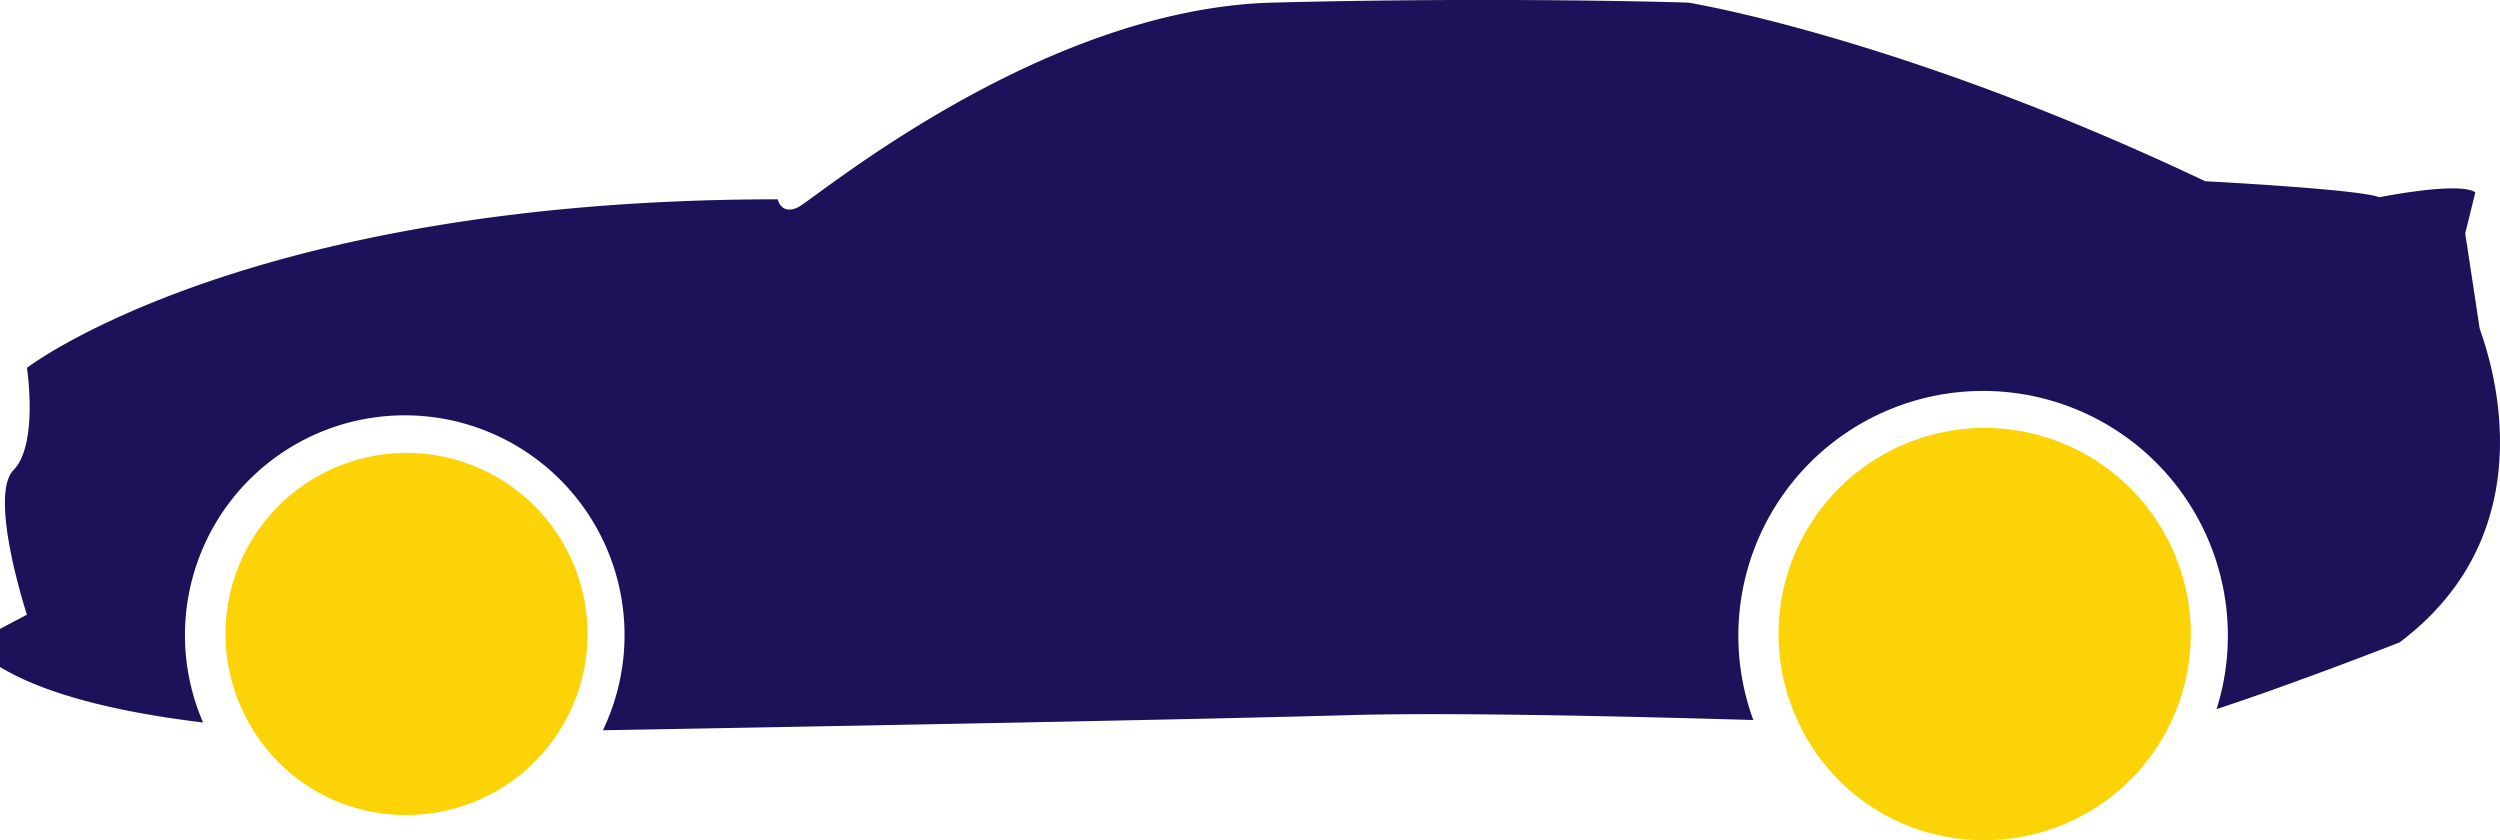
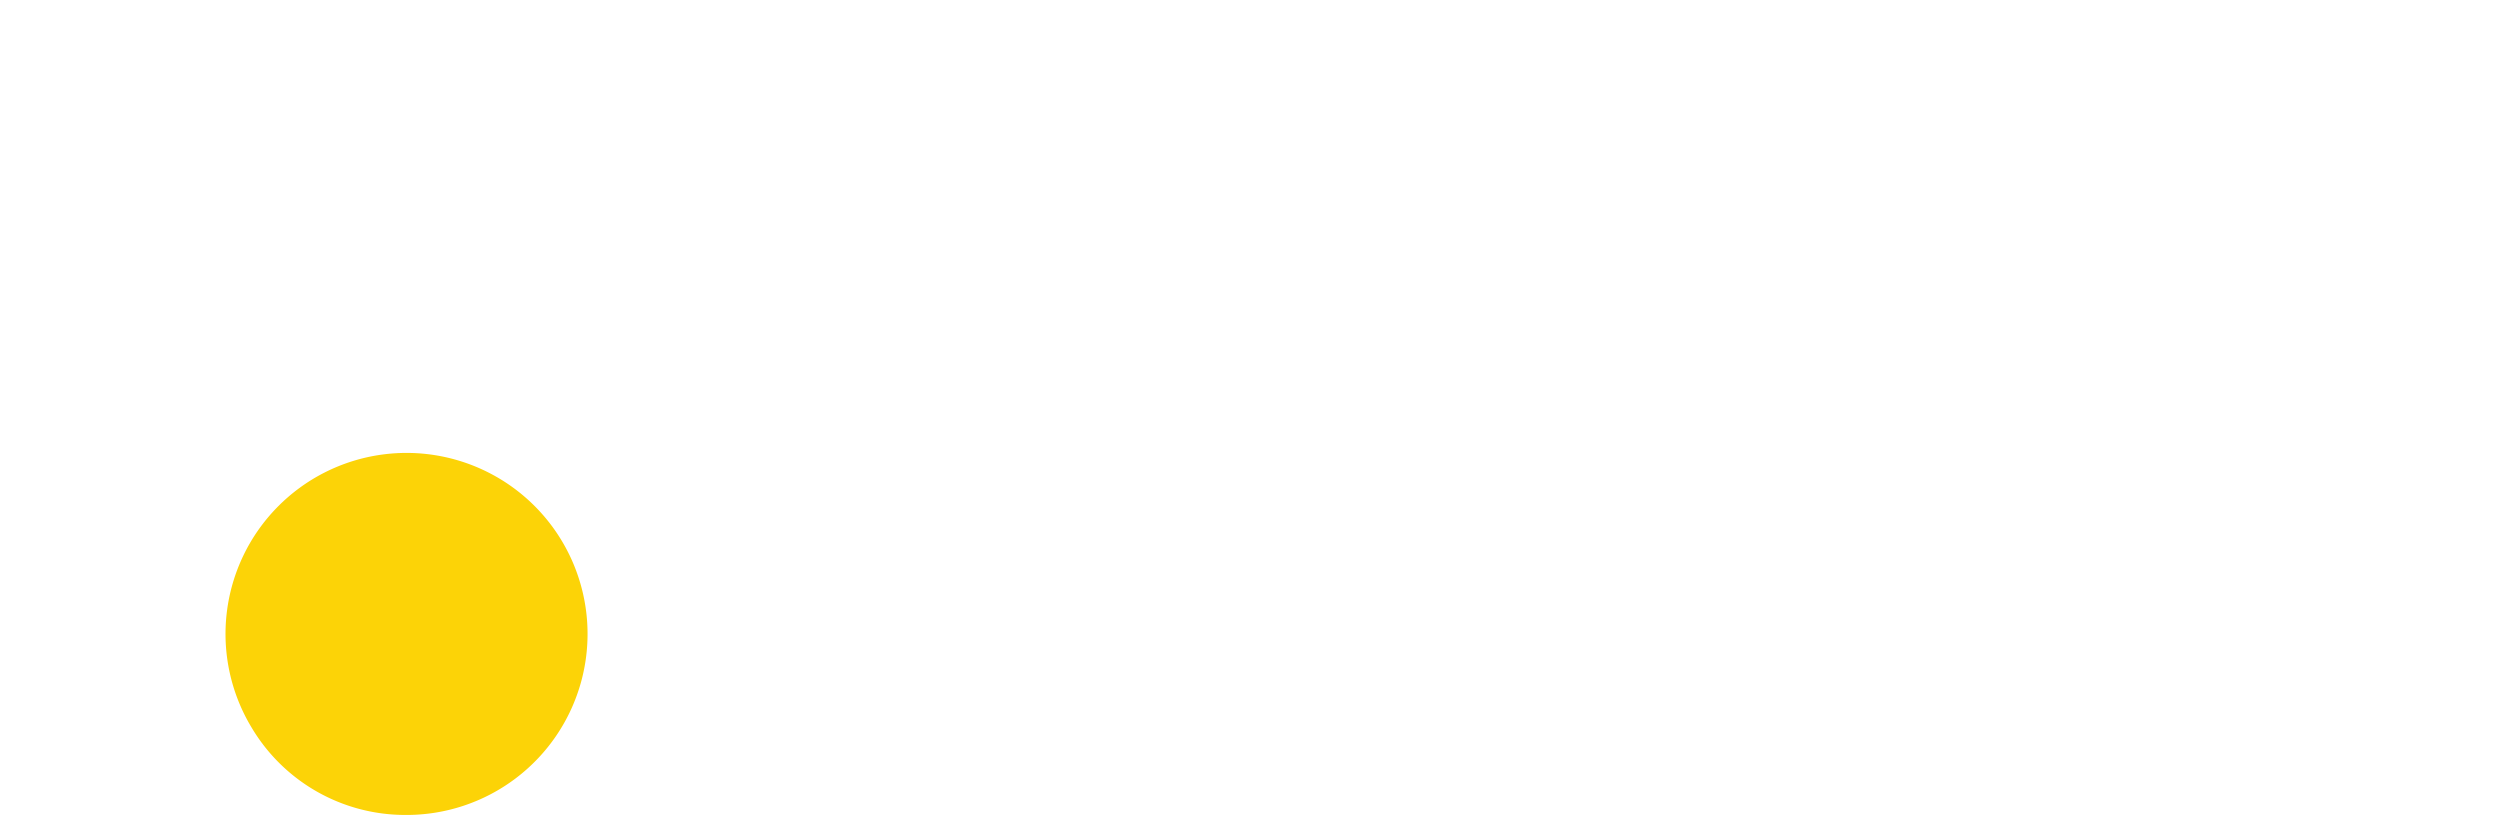
<svg xmlns="http://www.w3.org/2000/svg" width="176.999" height="59.482" viewBox="0 0 176.999 59.482">
  <g id="black-big-car-side-view" transform="translate(0 -108.925)">
    <g id="Group_802" data-name="Group 802" transform="translate(0 108.925)">
-       <path id="Path_28853" data-name="Path 28853" d="M174.537,125.452l.715-2.912a.986.986,0,0,0-.193-.1c-1.512-.581-6.6.452-6.6.452-1.369-.569-12.332-1.136-12.332-1.136-21.572-10.229-36.59-12.645-36.59-12.645s-12.991-.426-29.439,0S57.682,123.039,56.49,123.605s-1.43-.569-1.43-.569c-37.662,0-53.154,11.933-53.154,11.933s.835,5.4-.953,7.243.953,10.235.953,10.235l-1.906,1v2.7c3.412,2.058,8.753,3.251,14.378,3.93a15.561,15.561,0,1,1,28.306.55c10.966-.193,40.566-.723,52.783-1.069,6.8-.193,18.053.039,28.668.344a17.329,17.329,0,1,1,32.8-.774c5.668-1.86,12.953-4.721,12.953-4.721,11.352-8.525,5.721-21.845,5.662-22.271S174.537,125.452,174.537,125.452Z" transform="translate(0 -108.925)" fill="#1c1259" />
      <path id="Path_28854" data-name="Path 28854" d="M42.292,194.209a12.816,12.816,0,1,0-10.855-6.2A12.655,12.655,0,0,0,42.292,194.209Z" transform="translate(-13.631 -136.511)" fill="#fcd307" />
-       <path id="Path_28855" data-name="Path 28855" d="M247.9,194.464a14.593,14.593,0,1,0-13.109-8.422A14.439,14.439,0,0,0,247.9,194.464Z" transform="translate(-107.502 -134.982)" fill="#fcd307" />
    </g>
  </g>
</svg>